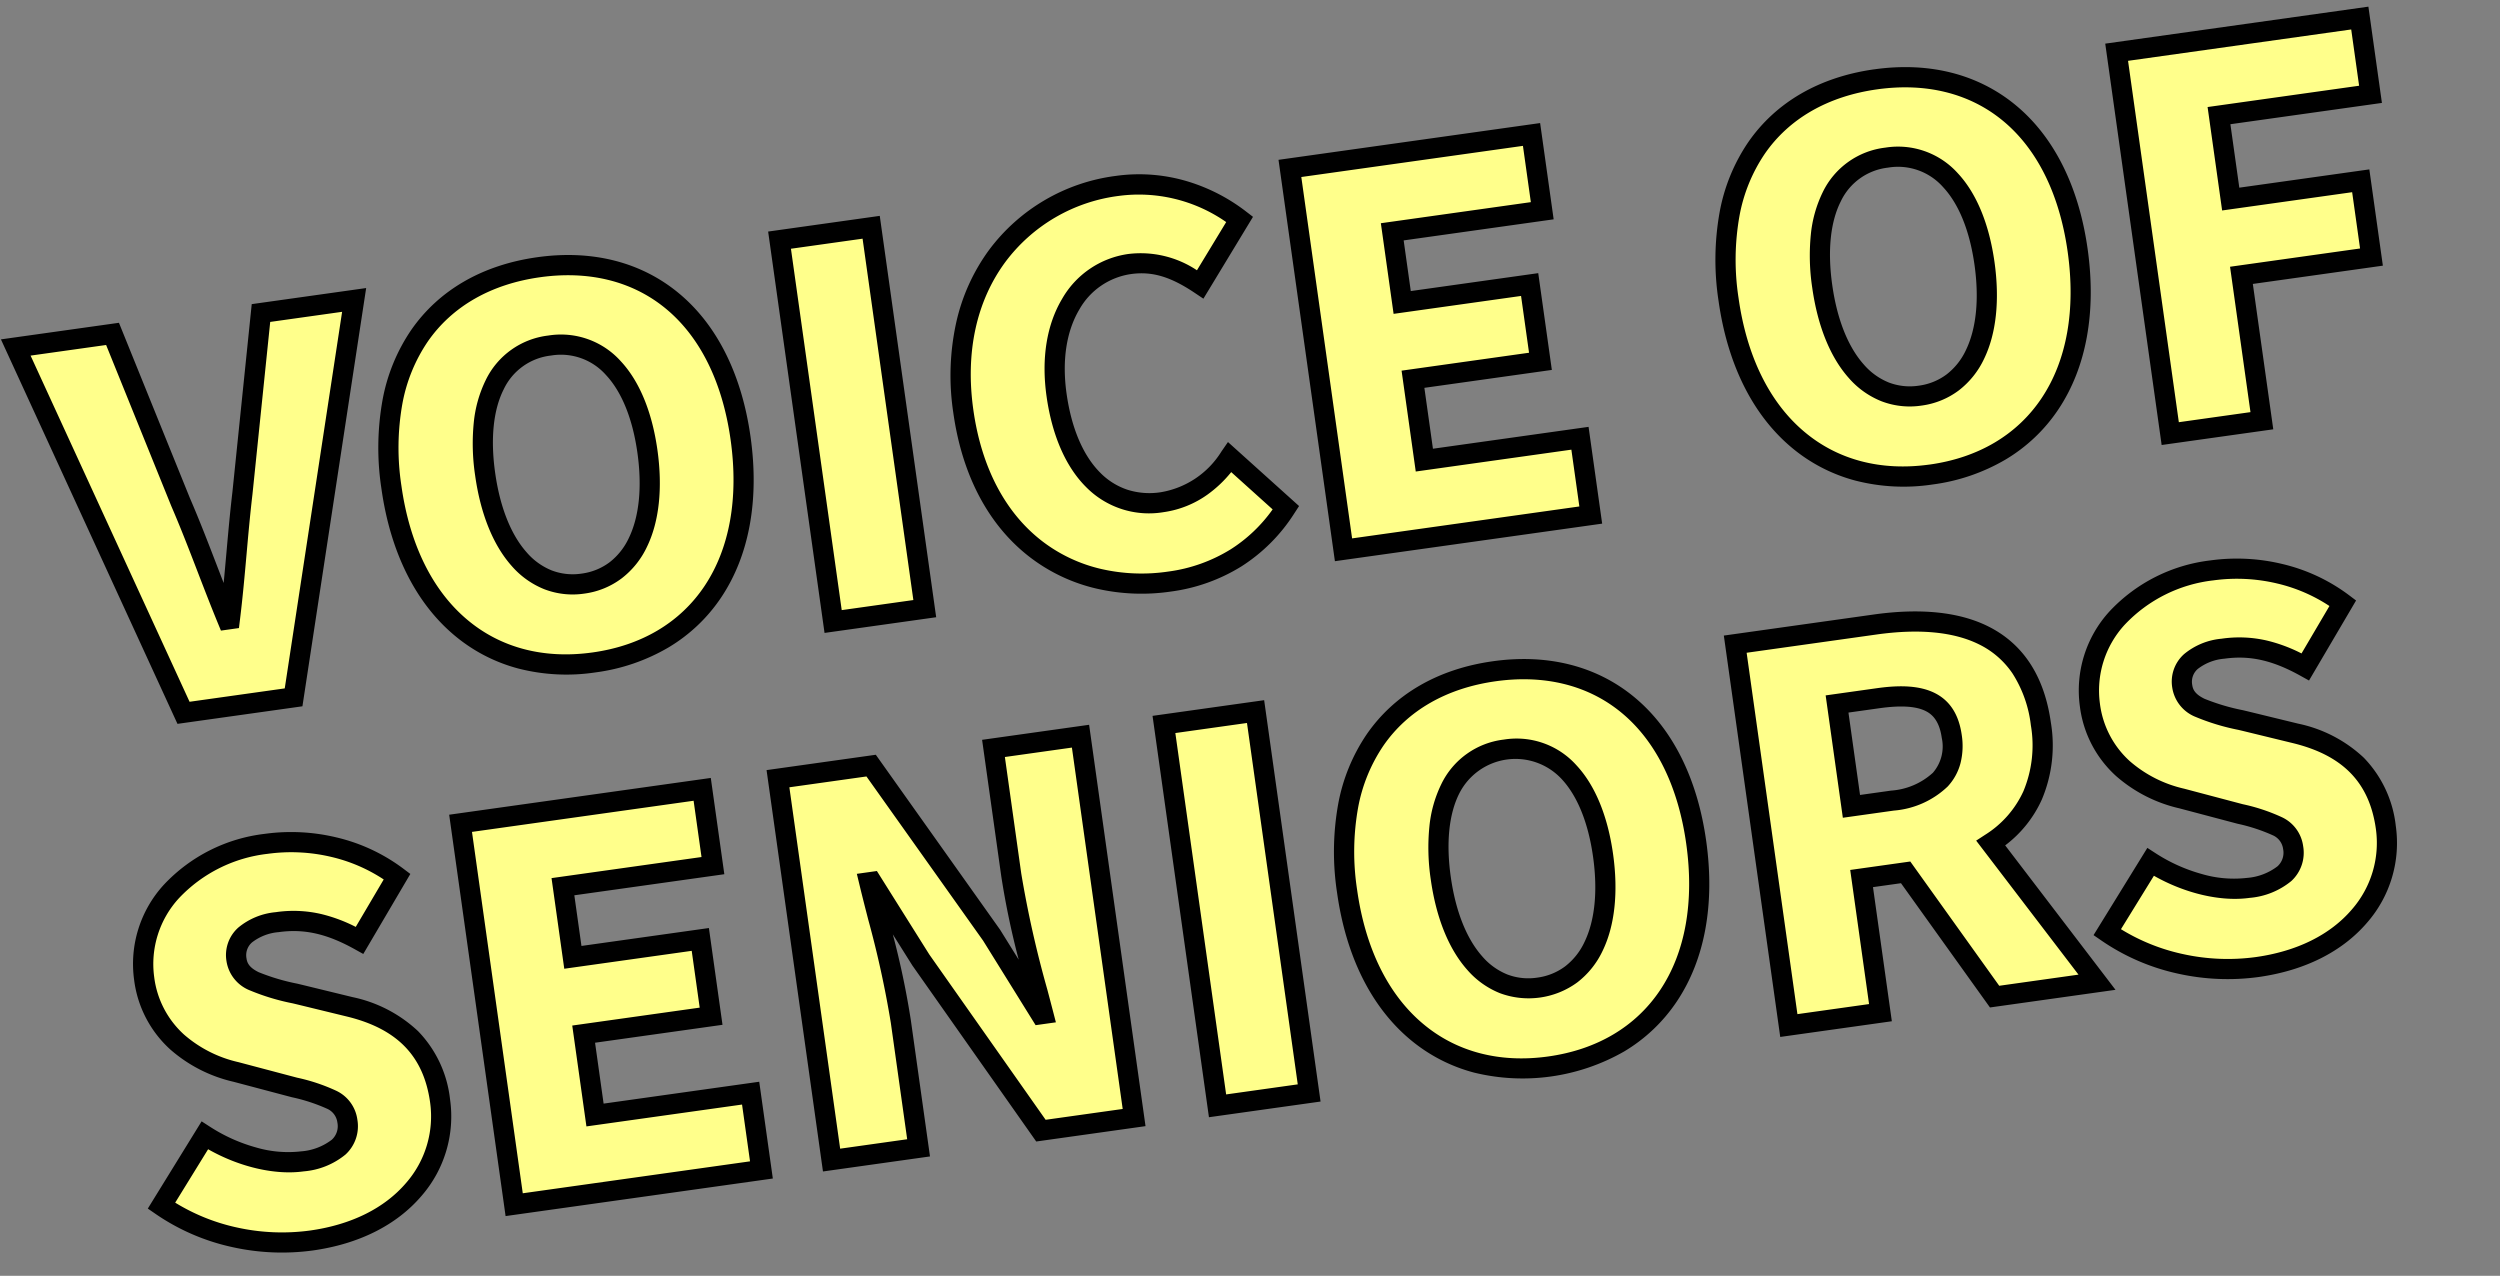
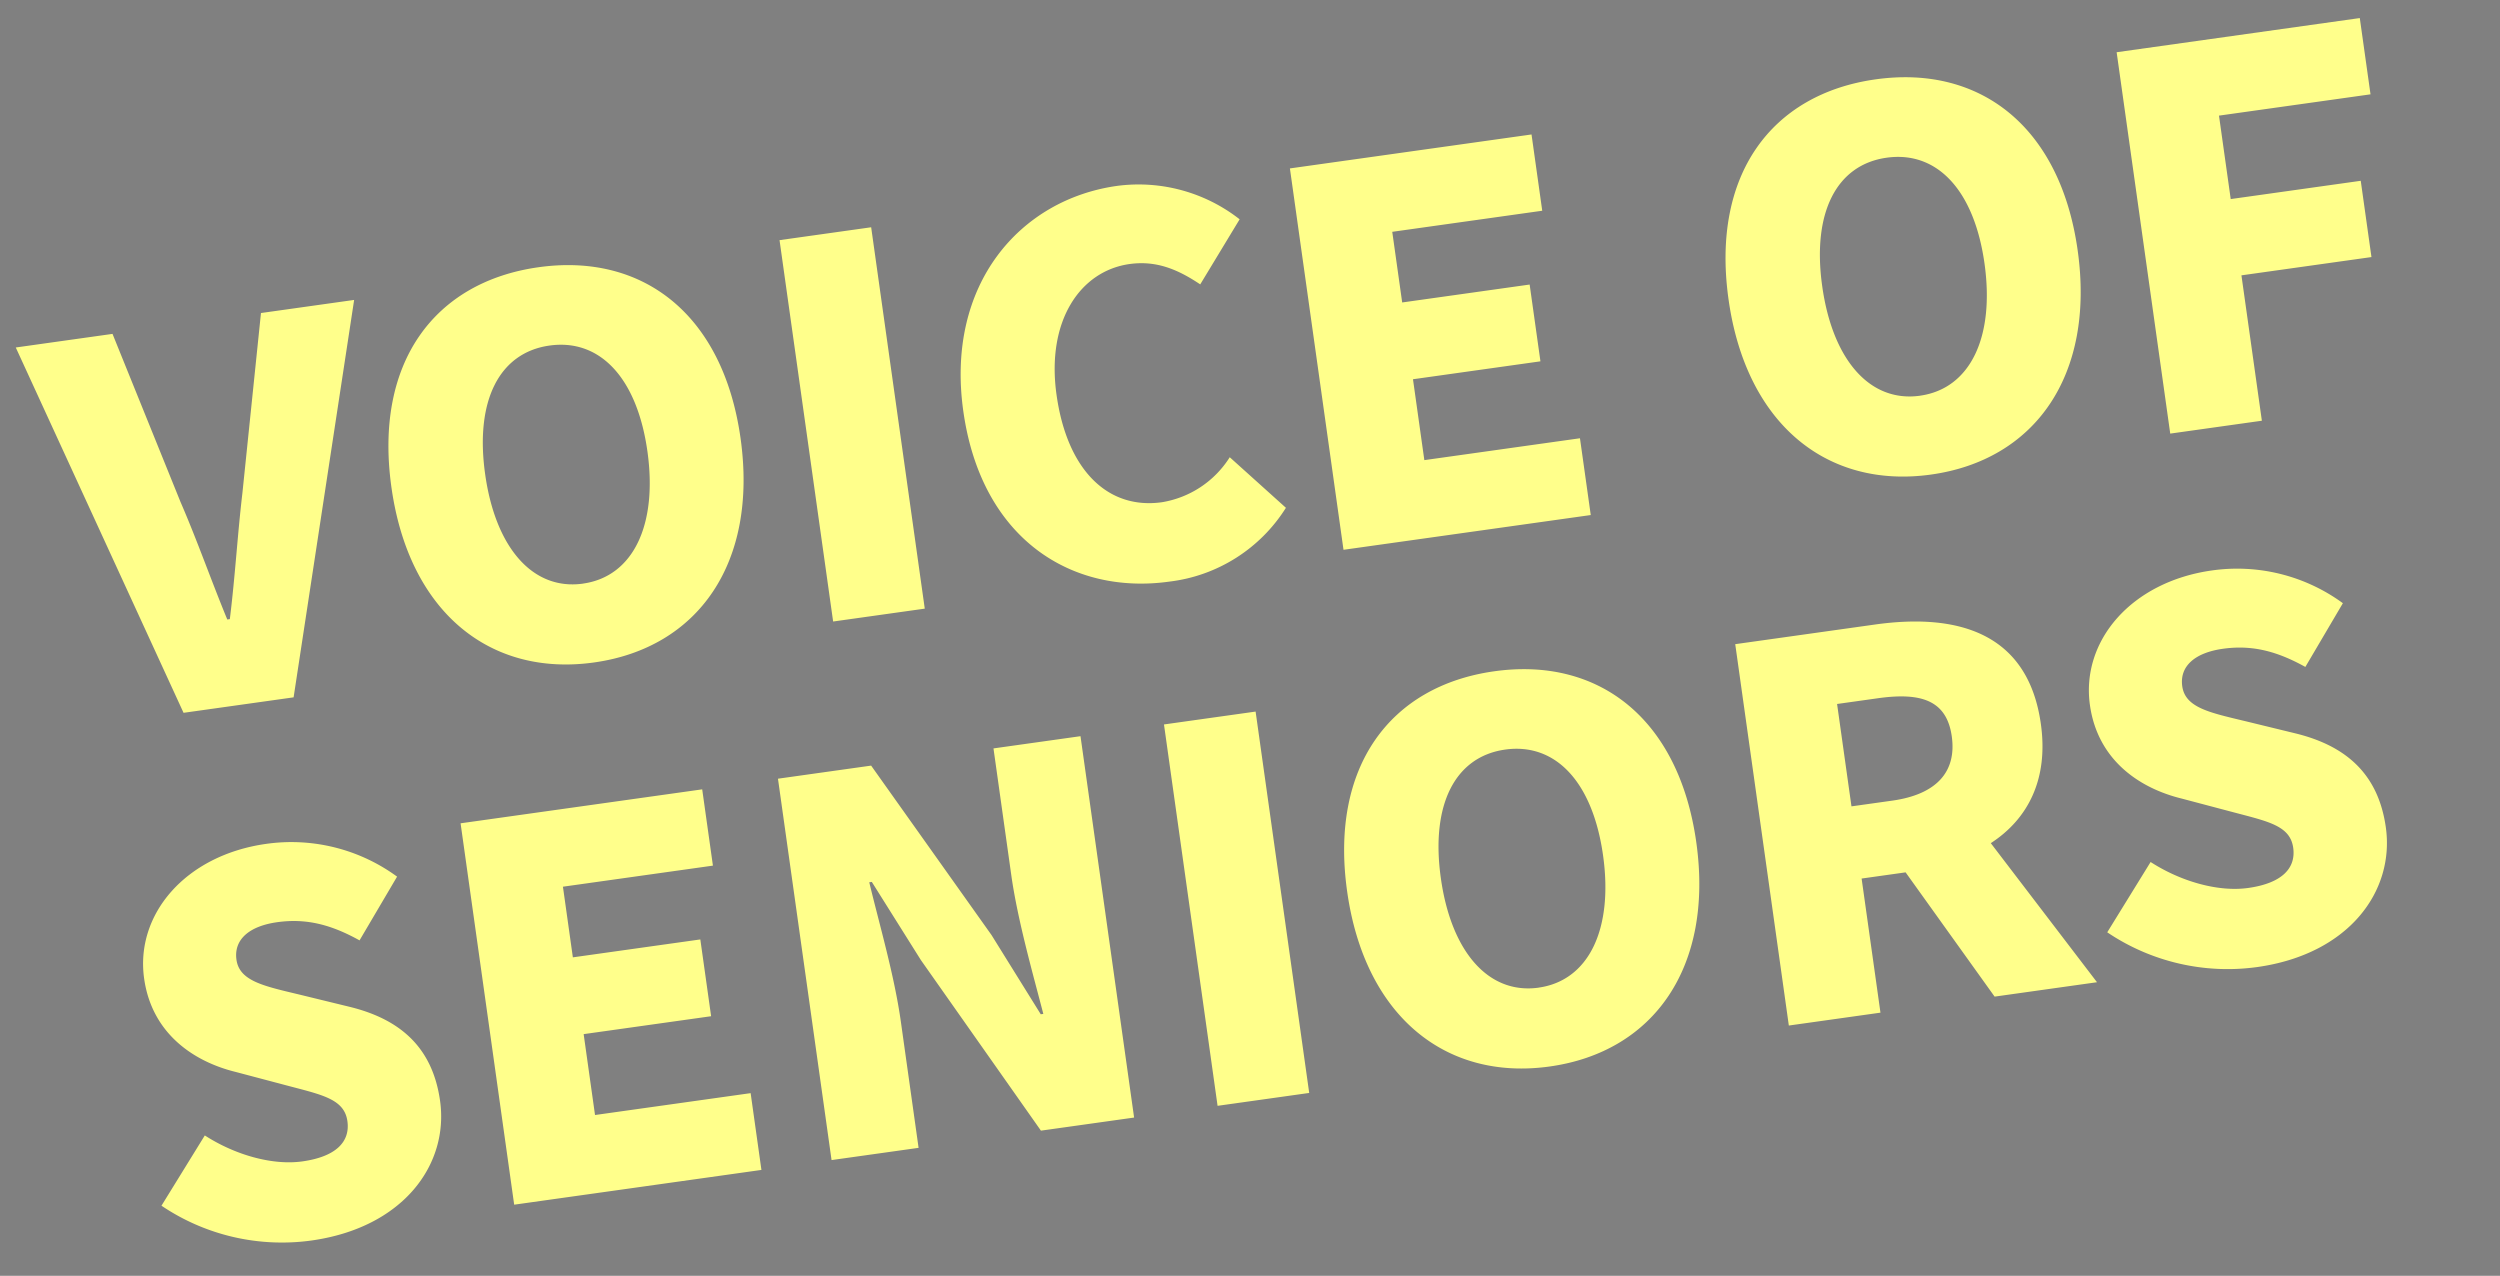
<svg xmlns="http://www.w3.org/2000/svg" width="309.514" height="157.954" viewBox="0 0 309.514 157.954">
  <rect x="0" y="0" width="309.514" height="157.954" fill="#808080" stroke="none" />
  <g transform="translate(-950.656 -4360.041)">
    <path d="M13.7,0h13.76L41.728-47.68H30.08L24.7-25.92c-1.344,5.12-2.3,9.984-3.712,15.232h-.32c-1.344-5.248-2.3-10.112-3.712-15.232L11.52-47.68H-.576ZM64.9.9C77.888.9,86.72-8.448,86.72-24.064c0-15.552-8.832-24.448-21.824-24.448S43.072-39.68,43.072-24.064,51.9.9,64.9.9Zm0-9.856c-6.272,0-10.112-5.888-10.112-15.1S58.624-38.72,64.9-38.72s10.176,5.44,10.176,14.656S71.168-8.96,64.9-8.96ZM94.912,0h11.456V-47.68H94.912Zm41.92.9a19.816,19.816,0,0,0,15.552-7.04l-6.016-7.168A12.265,12.265,0,0,1,137.28-8.96c-6.72,0-11.072-5.5-11.072-14.976,0-9.28,5.056-14.784,11.2-14.784,3.392,0,5.888,1.536,8.32,3.712l5.952-7.3a20.284,20.284,0,0,0-14.464-6.208c-12.1,0-22.72,9.088-22.72,24.96C114.5-7.424,124.736.9,136.832.9ZM158.72,0h30.912V-9.6H170.176V-19.712h15.936v-9.6H170.176v-8.832h18.752V-47.68H158.72Zm73.344.9c12.992,0,21.824-9.344,21.824-24.96,0-15.552-8.832-24.448-21.824-24.448S210.24-39.68,210.24-24.064,219.072.9,232.064.9Zm0-9.856c-6.272,0-10.112-5.888-10.112-15.1s3.84-14.656,10.112-14.656,10.176,5.44,10.176,14.656S238.336-8.96,232.064-8.96ZM262.08,0h11.456V-18.176h16.256v-9.536H273.536V-38.144H292.48V-47.68h-30.4ZM20.288,66.9c11.52,0,18.176-6.976,18.176-14.912,0-6.72-3.52-10.688-9.408-13.056L23.1,36.56c-4.224-1.664-7.168-2.688-7.168-5.376,0-2.5,2.112-3.9,5.632-3.9,3.712,0,6.656,1.28,9.792,3.648l5.7-7.168a22.159,22.159,0,0,0-15.488-6.272c-10.112,0-17.28,6.4-17.28,14.4,0,6.912,4.672,11.072,9.664,13.056l6.08,2.56c4.1,1.728,6.72,2.624,6.72,5.376,0,2.56-1.984,4.16-6.208,4.16-3.776,0-8.192-1.984-11.52-4.864L2.5,60.048A26.648,26.648,0,0,0,20.288,66.9ZM45.76,66H76.672V56.4H57.216V46.288H73.152v-9.6H57.216V27.856H75.968V18.32H45.76Zm39.68,0H96.32V50.192c0-5.76-.96-12.288-1.472-17.6h.32L99.84,43.024,111.616,66h11.648V18.32h-10.88V34.128c0,5.7.96,12.544,1.536,17.6h-.32l-4.672-10.56L97.088,18.32H85.44ZM133.7,66h11.456V18.32H133.7Zm41.408.9c12.992,0,21.824-9.344,21.824-24.96,0-15.552-8.832-24.448-21.824-24.448S153.28,26.32,153.28,41.936,162.112,66.9,175.1,66.9Zm0-9.856c-6.272,0-10.112-5.888-10.112-15.1S168.832,27.28,175.1,27.28s10.176,5.44,10.176,14.656S181.376,57.04,175.1,57.04ZM205.12,66h11.456V49.232h5.5L230.848,66h12.8L233.024,47.12c4.928-2.3,8.192-6.784,8.192-13.76,0-11.52-8.448-15.04-18.624-15.04H205.12Zm11.456-25.792v-12.8h5.12c5.44,0,8.384,1.472,8.384,5.952s-2.944,6.848-8.384,6.848ZM263.552,66.9c11.52,0,18.176-6.976,18.176-14.912,0-6.72-3.52-10.688-9.408-13.056l-5.952-2.368c-4.224-1.664-7.168-2.688-7.168-5.376,0-2.5,2.112-3.9,5.632-3.9,3.712,0,6.656,1.28,9.792,3.648l5.7-7.168a22.159,22.159,0,0,0-15.488-6.272c-10.112,0-17.28,6.4-17.28,14.4,0,6.912,4.672,11.072,9.664,13.056l6.08,2.56c4.1,1.728,6.72,2.624,6.72,5.376,0,2.56-1.984,4.16-6.208,4.16-3.776,0-8.192-1.984-11.52-4.864l-6.528,7.872A26.648,26.648,0,0,0,263.552,66.9Z" transform="translate(959.814 4450.198) rotate(-8)" fill="#ffff8b" />
-     <path d="M64.9-49.762c6.84,0,12.617,2.35,16.7,6.8,4.167,4.533,6.37,11.069,6.37,18.9,0,7.886-2.2,14.515-6.358,19.169A20.4,20.4,0,0,1,74.273.344a23.994,23.994,0,0,1-9.377,1.8,23.994,23.994,0,0,1-9.377-1.8A20.4,20.4,0,0,1,48.18-4.9c-4.159-4.654-6.358-11.283-6.358-19.169a33.518,33.518,0,0,1,1.65-10.811,22.64,22.64,0,0,1,4.721-8.116C52.273-47.421,58.049-49.762,64.9-49.762Zm0,49.408c6.087,0,11.223-2.146,14.852-6.207,3.743-4.189,5.722-10.241,5.722-17.5,0-7.2-1.975-13.147-5.71-17.21-3.6-3.917-8.741-5.988-14.864-5.988S53.626-45.2,50.031-41.3a20.161,20.161,0,0,0-4.193,7.229,31.036,31.036,0,0,0-1.516,10c0,7.262,1.979,13.314,5.722,17.5C53.673-2.5,58.809-.354,64.9-.354Zm72.32-49.408a20.8,20.8,0,0,1,8.865,1.973,22.59,22.59,0,0,1,6.491,4.609l.783.8L145.87-33.2l-.975-.872c-2.694-2.41-4.863-3.394-7.487-3.394a8.784,8.784,0,0,0-6.928,3.444c-1.977,2.467-3.021,5.956-3.021,10.09,0,4.329.956,7.887,2.764,10.288a8.484,8.484,0,0,0,3.043,2.558,9.03,9.03,0,0,0,4.014.88,10.95,10.95,0,0,0,8.169-3.949l.963-1.046,7.614,9.072-.7.805A21.335,21.335,0,0,1,145.938.268a21.994,21.994,0,0,1-9.106,1.878A24.909,24.909,0,0,1,127.787.509,21.54,21.54,0,0,1,120.242-4.4c-4.577-4.6-7-11.227-7-19.153A30.692,30.692,0,0,1,115.178-34.6a24.025,24.025,0,0,1,5.249-8.262A23.252,23.252,0,0,1,137.216-49.762ZM149.984-42.2a18.892,18.892,0,0,0-12.768-5.059,20.772,20.772,0,0,0-15,6.153c-4.231,4.32-6.467,10.391-6.467,17.557,0,7.252,2.168,13.266,6.268,17.391a19.057,19.057,0,0,0,6.677,4.34,22.422,22.422,0,0,0,8.141,1.467,19.514,19.514,0,0,0,8.078-1.658,18.594,18.594,0,0,0,5.815-4.164l-4.436-5.286A14.994,14.994,0,0,1,143-9.114a12.311,12.311,0,0,1-5.719,1.4,10.918,10.918,0,0,1-9.055-4.434c-2.138-2.838-3.268-6.916-3.268-11.792,0-4.709,1.235-8.738,3.571-11.654a11.238,11.238,0,0,1,8.879-4.38,12.569,12.569,0,0,1,8.161,3.18Zm82.08-7.559c6.84,0,12.617,2.35,16.7,6.8,4.167,4.533,6.37,11.069,6.37,18.9,0,7.886-2.2,14.515-6.358,19.169A20.4,20.4,0,0,1,241.441.344a23.994,23.994,0,0,1-9.377,1.8,23.994,23.994,0,0,1-9.377-1.8A20.4,20.4,0,0,1,215.348-4.9c-4.159-4.654-6.358-11.283-6.358-19.169a33.518,33.518,0,0,1,1.65-10.811,22.64,22.64,0,0,1,4.721-8.116C219.441-47.421,225.217-49.762,232.064-49.762Zm0,49.408c6.087,0,11.223-2.146,14.852-6.207,3.743-4.189,5.722-10.241,5.722-17.5,0-7.2-1.975-13.147-5.71-17.21-3.6-3.917-8.741-5.988-14.864-5.988S220.794-45.2,217.2-41.3a20.161,20.161,0,0,0-4.193,7.229,31.037,31.037,0,0,0-1.516,10c0,7.262,1.979,13.314,5.722,17.5C220.841-2.5,225.977-.354,232.064-.354ZM-2.255-48.93H12.5l5.673,22.692c.805,2.93,1.478,5.831,2.128,8.637q.272,1.174.553,2.376c.309-1.281.6-2.545.891-3.788.545-2.346,1.109-4.771,1.751-7.217L29.1-48.93H43.407L28.387,1.25H12.765Zm12.8,2.5H1.1L14.627-1.25h11.9L40.049-46.43h-8.99L25.913-25.6c-.634,2.415-1.194,4.825-1.736,7.156-.606,2.609-1.233,5.307-1.978,8.083l-.248.926H19.7l-.241-.94c-.583-2.278-1.1-4.5-1.6-6.658-.676-2.914-1.314-5.666-2.107-8.553l-.007-.028Zm83.118-2.5h13.956V1.25H93.662Zm11.456,2.5H96.162V-1.25h8.956Zm52.352-2.5h32.708v12.036H171.426v6.332h15.936v12.1H171.426v7.612h19.456V1.25H157.47Zm30.208,2.5H159.97V-1.25h28.412v-7.1H168.926V-20.962h15.936v-7.1H168.926V-39.394h18.752Zm73.152-2.5h32.9v12.036H274.786v7.932h16.256v12.036H274.786V1.25H260.83Zm30.4,2.5h-27.9V-1.25h8.956V-19.426h16.256v-7.036H272.286V-39.394H291.23ZM64.9-39.97a9.951,9.951,0,0,1,8.464,4.4c1.938,2.766,2.962,6.743,2.962,11.5,0,4.782-1.019,8.829-2.948,11.7a10.62,10.62,0,0,1-3.633,3.427A9.821,9.821,0,0,1,64.9-7.71a9.768,9.768,0,0,1-4.837-1.224,10.544,10.544,0,0,1-3.612-3.431c-1.906-2.867-2.913-6.913-2.913-11.7a26.528,26.528,0,0,1,.736-6.485,15.373,15.373,0,0,1,2.191-5.012A9.881,9.881,0,0,1,64.9-39.97Zm0,29.76a7.352,7.352,0,0,0,3.627-.906A8.149,8.149,0,0,0,71.3-13.752c1.651-2.462,2.524-6.028,2.524-10.312,0-4.242-.868-7.723-2.51-10.067A7.451,7.451,0,0,0,64.9-37.47a7.383,7.383,0,0,0-6.381,3.335c-1.623,2.338-2.481,5.82-2.481,10.071,0,4.293.863,7.86,2.5,10.316a8.073,8.073,0,0,0,2.752,2.633A7.3,7.3,0,0,0,64.9-10.21ZM232.064-39.97a9.951,9.951,0,0,1,8.464,4.4c1.938,2.766,2.962,6.743,2.962,11.5,0,4.782-1.019,8.829-2.948,11.7a10.62,10.62,0,0,1-3.633,3.427,9.821,9.821,0,0,1-4.845,1.222,9.768,9.768,0,0,1-4.837-1.224,10.544,10.544,0,0,1-3.612-3.431c-1.906-2.867-2.913-6.913-2.913-11.7a26.528,26.528,0,0,1,.736-6.485,15.373,15.373,0,0,1,2.191-5.012A9.881,9.881,0,0,1,232.064-39.97Zm0,29.76a7.352,7.352,0,0,0,3.627-.906,8.149,8.149,0,0,0,2.775-2.637c1.651-2.462,2.524-6.028,2.524-10.312,0-4.242-.868-7.723-2.51-10.067a7.451,7.451,0,0,0-6.416-3.339,7.383,7.383,0,0,0-6.381,3.335c-1.623,2.338-2.481,5.82-2.481,10.071,0,4.293.863,7.86,2.5,10.316a8.073,8.073,0,0,0,2.752,2.633A7.3,7.3,0,0,0,232.064-10.21ZM21.568,16.238A24.022,24.022,0,0,1,30.274,17.9a22.292,22.292,0,0,1,7.666,4.975l.788.788-7.148,9-.973-.735c-3.152-2.38-5.855-3.4-9.039-3.4a6.186,6.186,0,0,0-3.429.8,2.1,2.1,0,0,0-.953,1.857c0,.555.154,1.173,1.272,1.92a26.2,26.2,0,0,0,4.521,2.063l.583.229,5.956,2.37a16.893,16.893,0,0,1,7.445,5.3,14.377,14.377,0,0,1,2.75,8.916,14.991,14.991,0,0,1-5.191,11.37c-3.557,3.135-8.479,4.792-14.235,4.792a28.307,28.307,0,0,1-9.814-1.8,26.779,26.779,0,0,1-8.825-5.38l-.872-.8,8.1-9.768.965.835a20.573,20.573,0,0,0,5.268,3.309,14.088,14.088,0,0,0,5.435,1.25,7.121,7.121,0,0,0,3.969-.893A2.267,2.267,0,0,0,25.5,52.88a2.159,2.159,0,0,0-1.08-1.9A21.682,21.682,0,0,0,20.367,49l-.821-.344L13.478,46.1a17.942,17.942,0,0,1-7.191-5.037,13.956,13.956,0,0,1-3.249-9.176A14.5,14.5,0,0,1,8.326,20.736,20.349,20.349,0,0,1,21.568,16.238Zm13.8,7.643a19.993,19.993,0,0,0-6-3.654,21.5,21.5,0,0,0-7.79-1.489,17.859,17.859,0,0,0-11.622,3.9,12.037,12.037,0,0,0-4.408,9.248,11.518,11.518,0,0,0,2.671,7.576,15.45,15.45,0,0,0,6.205,4.318l.023.01,6.08,2.56.815.342A22.965,22.965,0,0,1,25.9,48.962,4.634,4.634,0,0,1,28,52.88a4.757,4.757,0,0,1-2.051,4.063,9.348,9.348,0,0,1-5.407,1.347c-3.583,0-7.834-1.65-11.35-4.361L4.235,59.91a24.5,24.5,0,0,0,7.116,4.1,25.781,25.781,0,0,0,8.938,1.641c5.138,0,9.488-1.441,12.581-4.168a12.523,12.523,0,0,0,4.345-9.494c0-5.75-2.74-9.53-8.624-11.9l-5.948-2.366-.576-.226a27.519,27.519,0,0,1-5-2.313,4.658,4.658,0,0,1-2.382-4,4.559,4.559,0,0,1,2.039-3.919,8.469,8.469,0,0,1,4.843-1.235,15.142,15.142,0,0,1,5.563,1.02,19.329,19.329,0,0,1,3.993,2.165ZM175.1,16.238c6.84,0,12.617,2.35,16.7,6.8,4.167,4.533,6.37,11.069,6.37,18.9,0,7.886-2.2,14.515-6.358,19.169a20.4,20.4,0,0,1-7.339,5.239,25.294,25.294,0,0,1-18.754,0,20.4,20.4,0,0,1-7.339-5.239c-4.159-4.654-6.358-11.283-6.358-19.169a33.518,33.518,0,0,1,1.65-10.811,22.64,22.64,0,0,1,4.721-8.115C162.481,18.579,168.257,16.238,175.1,16.238Zm0,49.408c6.087,0,11.223-2.146,14.852-6.207,3.743-4.189,5.722-10.241,5.722-17.5,0-7.2-1.975-13.147-5.71-17.21-3.6-3.917-8.741-5.988-14.864-5.988S163.834,20.8,160.239,24.7a20.16,20.16,0,0,0-4.193,7.228,31.036,31.036,0,0,0-1.516,10c0,7.262,1.979,13.314,5.722,17.5C163.881,63.5,169.017,65.646,175.1,65.646Zm89.728-49.408a24.022,24.022,0,0,1,8.706,1.663,22.292,22.292,0,0,1,7.666,4.975l.788.788-7.148,9-.973-.735c-3.152-2.38-5.855-3.4-9.039-3.4a6.186,6.186,0,0,0-3.429.8,2.1,2.1,0,0,0-.953,1.857c0,.555.154,1.173,1.272,1.92a26.2,26.2,0,0,0,4.521,2.063l.583.229,5.956,2.37a16.893,16.893,0,0,1,7.445,5.3,14.377,14.377,0,0,1,2.75,8.916,14.991,14.991,0,0,1-5.191,11.37c-3.557,3.135-8.479,4.792-14.235,4.792a28.307,28.307,0,0,1-9.814-1.8,26.779,26.779,0,0,1-8.825-5.38l-.872-.8,8.1-9.768.965.835a20.572,20.572,0,0,0,5.268,3.309,14.088,14.088,0,0,0,5.434,1.25,7.121,7.121,0,0,0,3.969-.893,2.267,2.267,0,0,0,.989-2.017,2.159,2.159,0,0,0-1.08-1.9A21.68,21.68,0,0,0,263.631,49l-.821-.345L256.742,46.1a17.942,17.942,0,0,1-7.191-5.037,13.956,13.956,0,0,1-3.249-9.176,14.5,14.5,0,0,1,5.288-11.152A20.349,20.349,0,0,1,264.832,16.238Zm13.8,7.643a19.992,19.992,0,0,0-6-3.654,21.5,21.5,0,0,0-7.79-1.489,17.859,17.859,0,0,0-11.622,3.9,12.037,12.037,0,0,0-4.408,9.248,11.519,11.519,0,0,0,2.671,7.576,15.45,15.45,0,0,0,6.205,4.318l.023.01,6.08,2.56.815.342a22.967,22.967,0,0,1,4.566,2.268,4.634,4.634,0,0,1,2.1,3.918,4.757,4.757,0,0,1-2.051,4.063,9.349,9.349,0,0,1-5.407,1.347c-3.583,0-7.834-1.65-11.35-4.361L247.5,59.91a24.5,24.5,0,0,0,7.116,4.1,25.781,25.781,0,0,0,8.938,1.641c5.138,0,9.488-1.441,12.581-4.168a12.523,12.523,0,0,0,4.345-9.494c0-5.75-2.74-9.53-8.624-11.9l-5.948-2.366-.576-.226a27.519,27.519,0,0,1-5-2.313,4.658,4.658,0,0,1-2.382-4,4.559,4.559,0,0,1,2.039-3.919,8.469,8.469,0,0,1,4.843-1.235,15.142,15.142,0,0,1,5.563,1.02,19.329,19.329,0,0,1,3.993,2.165ZM44.51,17.07H77.218V29.106H58.466v6.332H74.4v12.1H58.466V55.15H77.922v12.1H44.51Zm30.208,2.5H47.01V64.75H75.422v-7.1H55.966V45.038H71.9v-7.1H55.966V26.606H74.718Zm9.472-2.5H97.848l12.223,23.592,1.765,3.99a101.163,101.163,0,0,1-.7-10.524V17.07h13.38V67.25H110.852L98.7,43.535,96.84,39.384a103.985,103.985,0,0,1,.73,10.808V67.25H84.19Zm12.138,2.5H86.69V64.75h8.38V50.192a122.9,122.9,0,0,0-.993-13.053c-.174-1.553-.338-3.02-.473-4.427l-.132-1.37h2.506l4.99,11.141L112.38,64.75h9.634V19.57h-8.38V34.128a132.662,132.662,0,0,0,1.2,14.715c.115.964.224,1.875.323,2.743l.159,1.391h-2.534L107.8,41.709Zm36.118-2.5H146.4V67.25H132.446Zm11.456,2.5h-8.956V64.75H143.9Zm59.968-2.5h18.722c5.871,0,10.526,1.15,13.835,3.419,4.007,2.747,6.039,7.078,6.039,12.871a17.2,17.2,0,0,1-2.439,9.3,14.639,14.639,0,0,1-5.278,4.98L245.786,67.25H230.091l-8.768-16.768h-3.5V67.25H203.87Zm37.64,47.68L231.274,46.558l1.221-.571a12.47,12.47,0,0,0,5.415-4.66,14.753,14.753,0,0,0,2.057-7.967,15.142,15.142,0,0,0-1.353-6.662,10.635,10.635,0,0,0-3.6-4.147c-2.885-1.978-7.064-2.981-12.421-2.981H206.37V64.75h8.956V47.982h7.511L231.6,64.75ZM175.1,26.03a9.951,9.951,0,0,1,8.464,4.4c1.938,2.766,2.962,6.743,2.962,11.5,0,4.782-1.019,8.829-2.948,11.7a10.62,10.62,0,0,1-3.633,3.427,10.193,10.193,0,0,1-9.682,0,10.544,10.544,0,0,1-3.612-3.431c-1.906-2.867-2.913-6.913-2.913-11.7a26.528,26.528,0,0,1,.736-6.485,15.373,15.373,0,0,1,2.191-5.012A9.881,9.881,0,0,1,175.1,26.03Zm0,29.76a7.352,7.352,0,0,0,3.627-.906,8.149,8.149,0,0,0,2.775-2.637c1.651-2.462,2.524-6.028,2.524-10.312,0-4.242-.868-7.723-2.51-10.067a7.8,7.8,0,0,0-12.8,0c-1.623,2.338-2.481,5.82-2.481,10.071,0,4.293.863,7.86,2.5,10.316a8.073,8.073,0,0,0,2.752,2.633A7.3,7.3,0,0,0,175.1,55.79Zm40.222-29.632h6.37c4.136,0,9.634.747,9.634,7.2a8.8,8.8,0,0,1-.644,3.448,6.738,6.738,0,0,1-1.969,2.626,10.9,10.9,0,0,1-7.021,2.024h-6.37Zm6.37,12.8a8.546,8.546,0,0,0,5.443-1.464,4.974,4.974,0,0,0,1.691-4.134c0-2.3-.906-3.164-1.587-3.611-1.121-.734-2.935-1.091-5.547-1.091h-3.87v10.3Z" transform="translate(959.814 4450.198) rotate(-8)" />
  </g>
</svg>